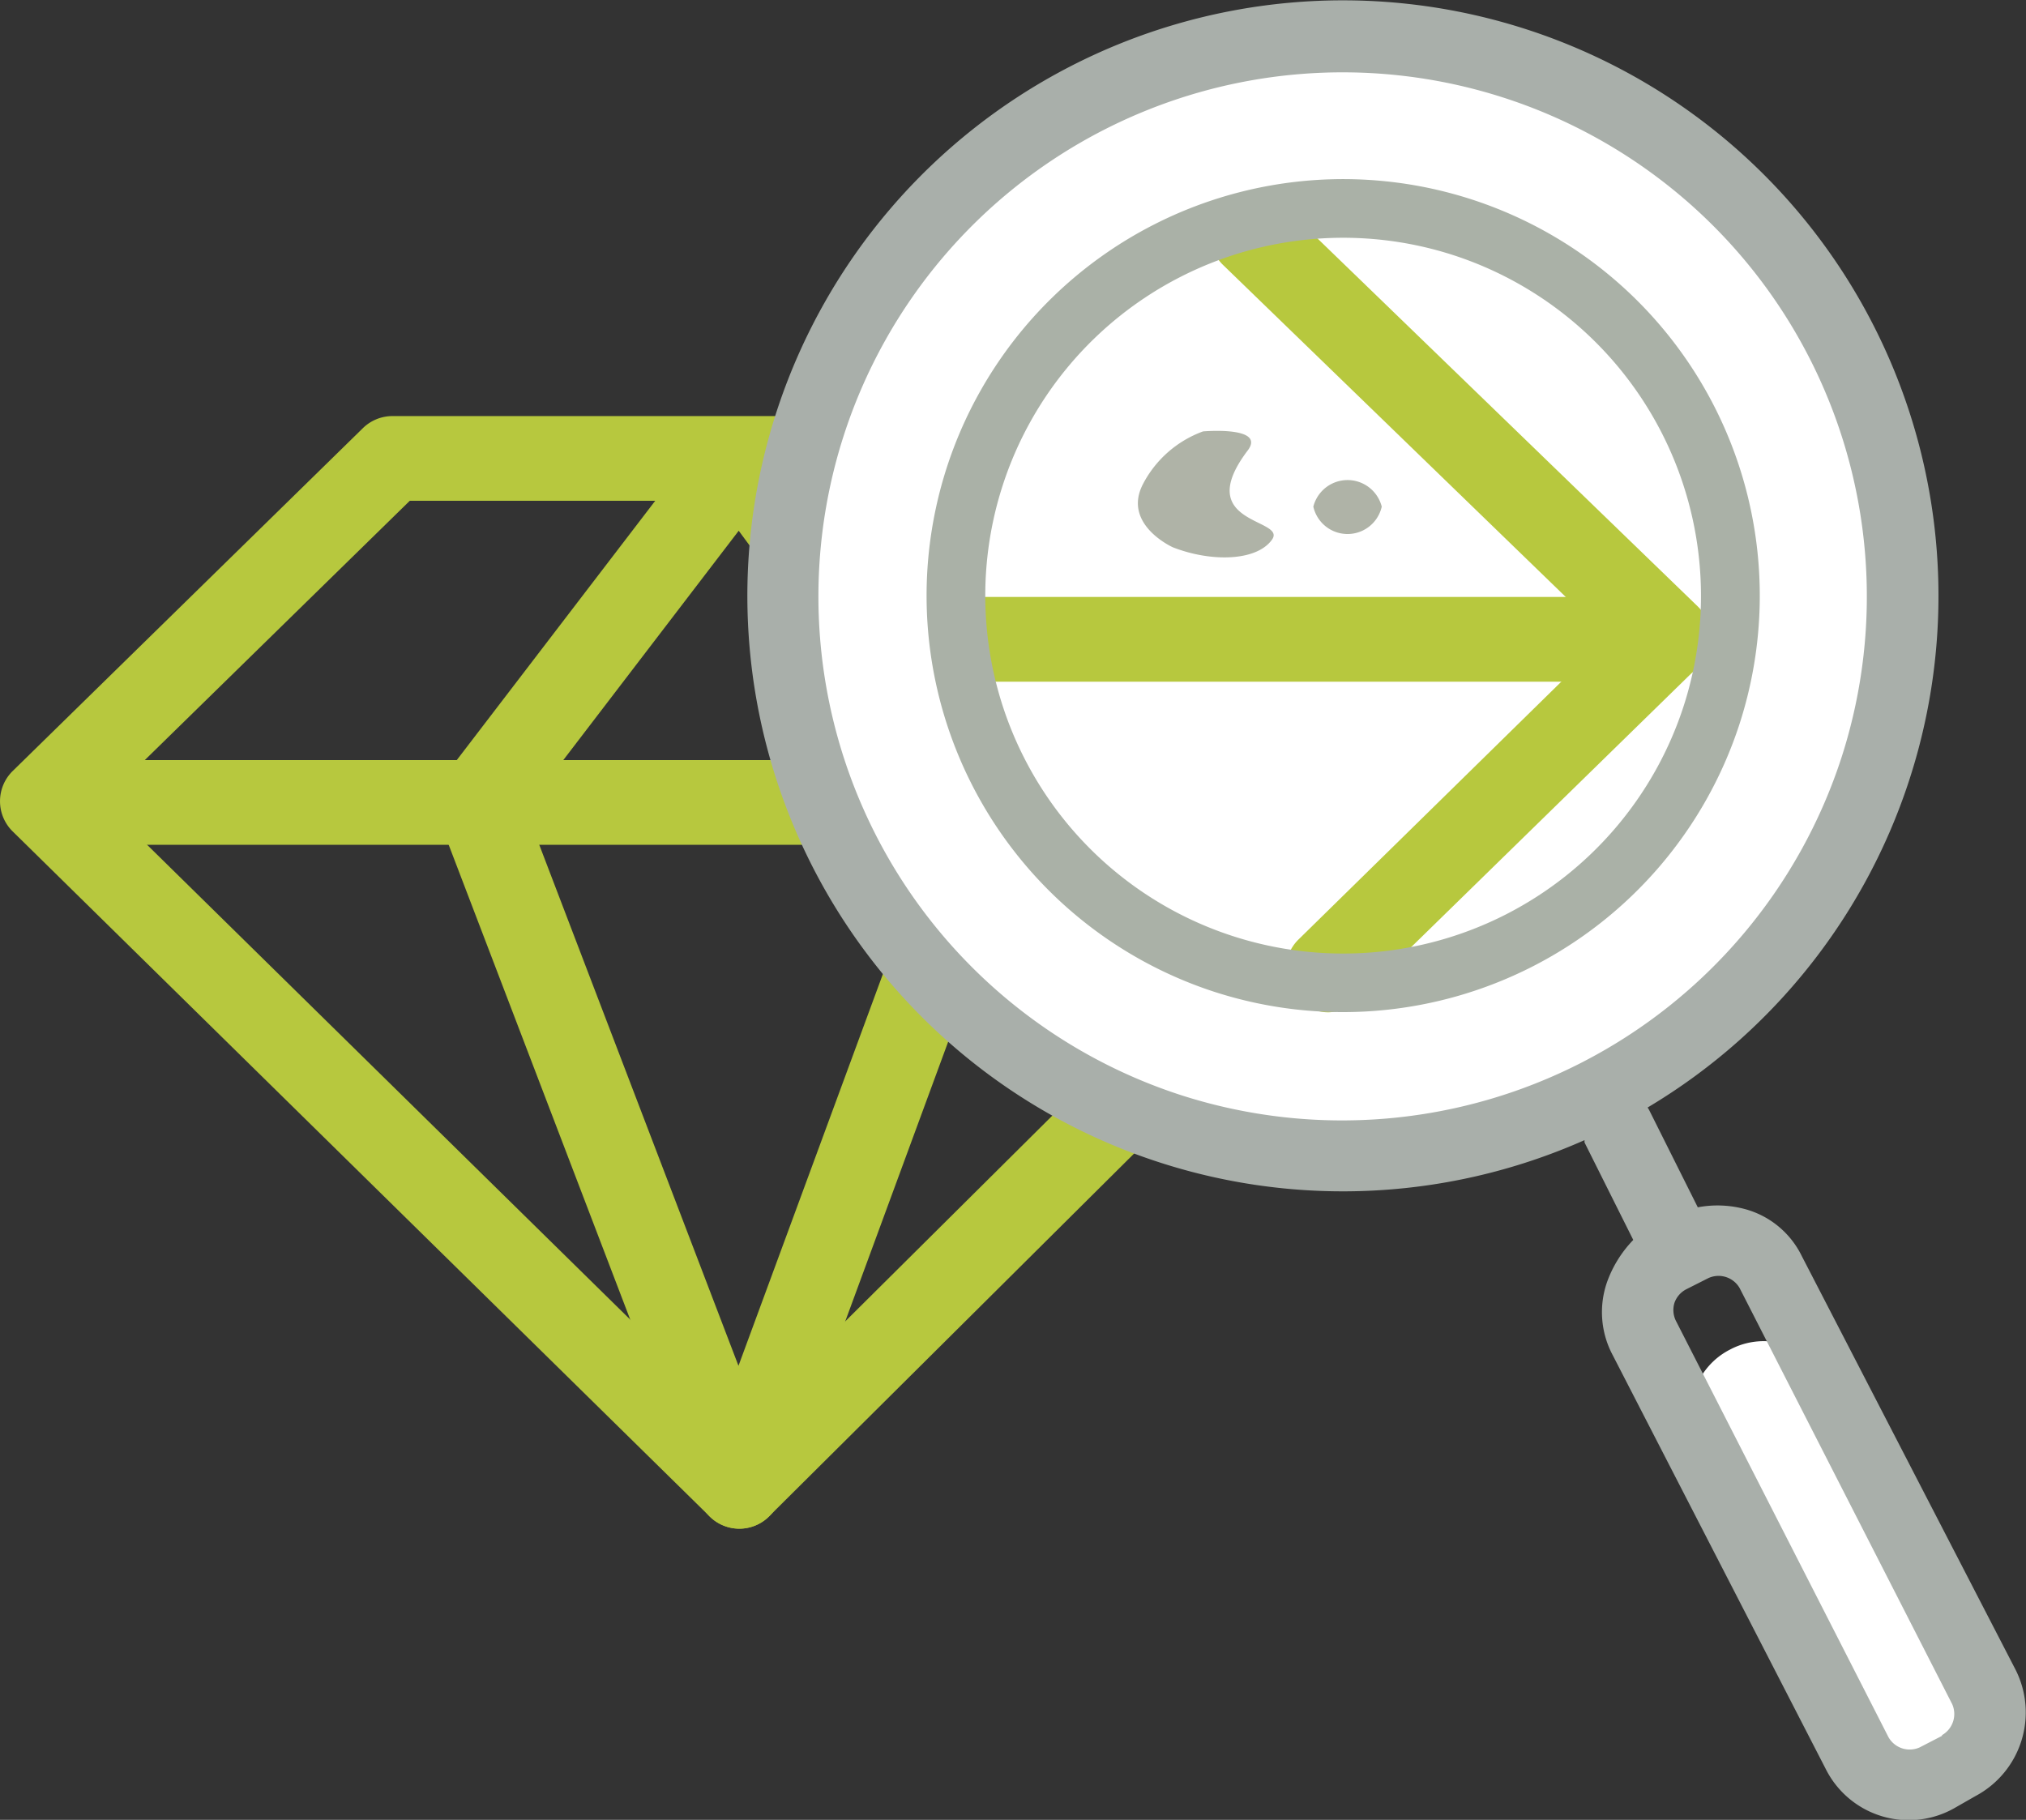
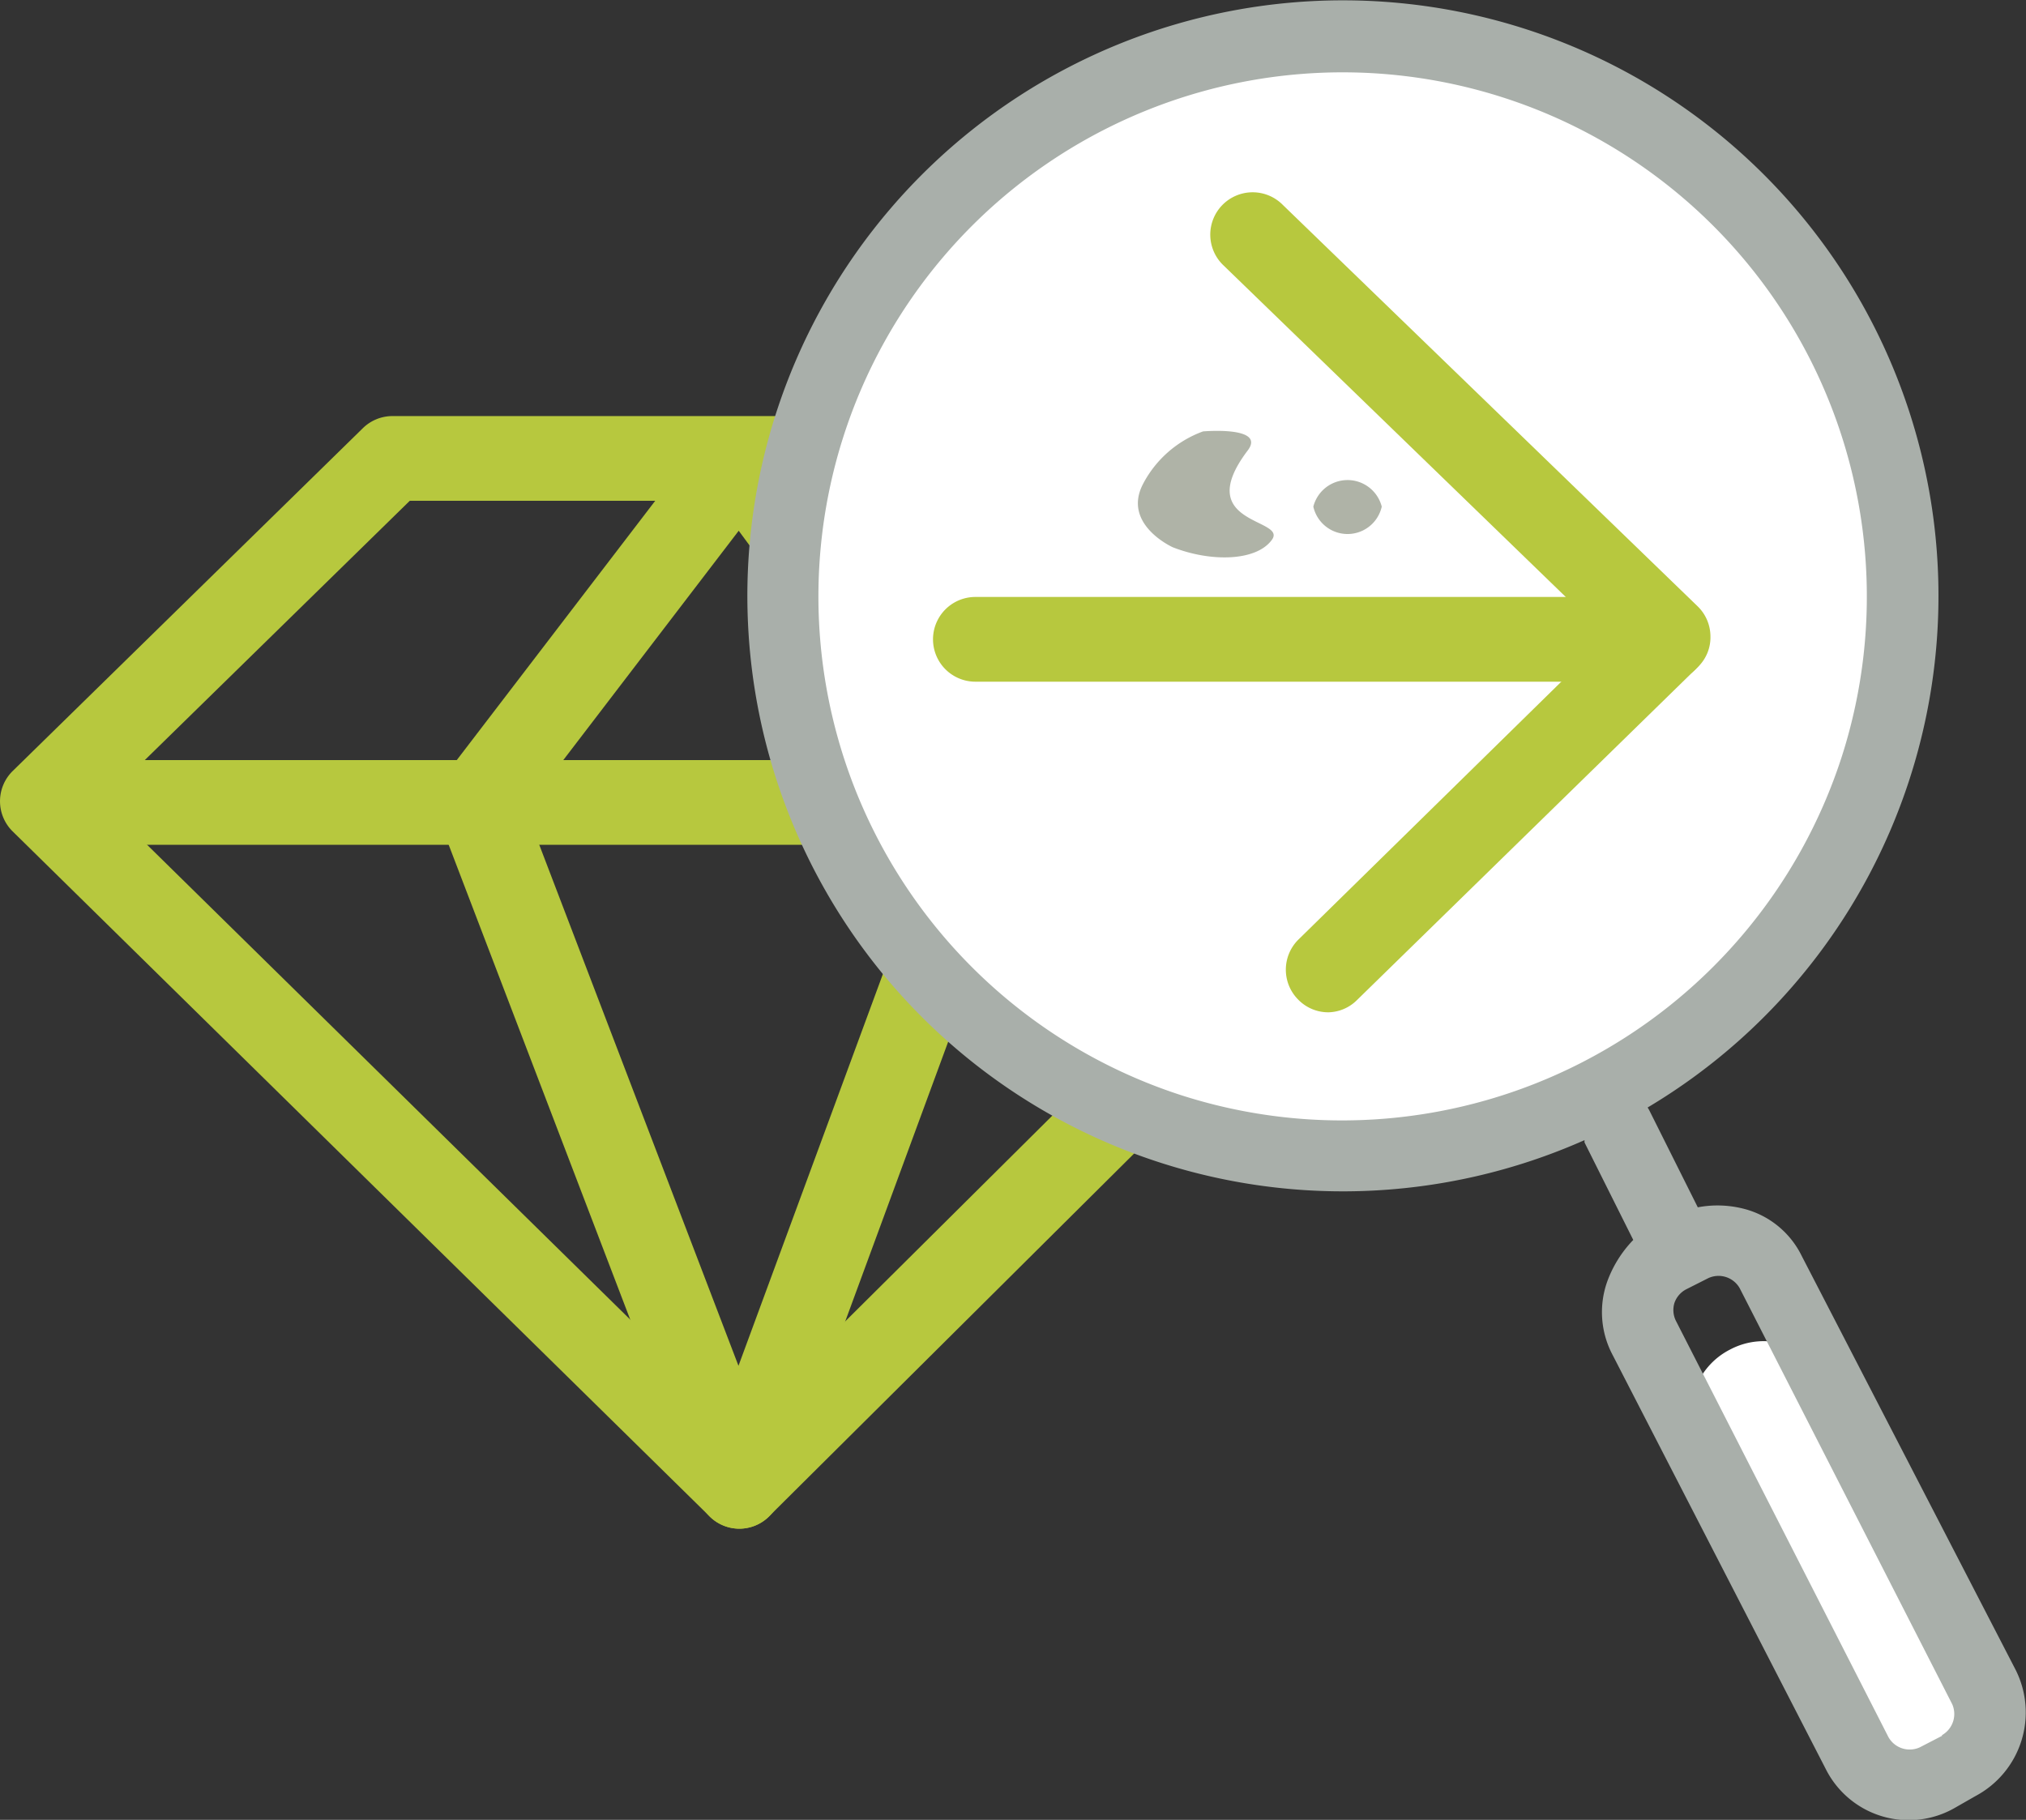
<svg xmlns="http://www.w3.org/2000/svg" viewBox="0 0 83.21 74.75">
  <rect x="0" y="0" width="83.21" height="74.75" fill="#333333" stroke="none" />
  <defs>
    <style>.cls-1{fill:#b7c83e;}.cls-2{fill:#fff;}.cls-3{fill:#a9afaa;}.cls-4{fill:#aab1a7;}.cls-5{fill:#afb3a7;}</style>
  </defs>
  <g id="Layer_2" data-name="Layer 2">
    <g id="Design">
      <path class="cls-1" d="M30.37,62.79a1.72,1.72,0,0,1-1.22-.5L.52,34.15a1.74,1.74,0,0,1,0-2.48L14.9,17.59a1.74,1.74,0,0,1,1.22-.5H44.29a1.75,1.75,0,0,1,1.21.49L59.9,31.67a1.72,1.72,0,0,1,0,2.47L31.59,62.28A1.72,1.72,0,0,1,30.37,62.79ZM4.22,32.91,30.36,58.6,56.21,32.92,43.58,20.57H16.83Z" />
      <path class="cls-1" d="M56.5,34.7H3.75a1.74,1.74,0,1,1,0-3.48H56.5a1.74,1.74,0,1,1,0,3.48Z" />
      <path class="cls-1" d="M30.37,62.79a1.75,1.75,0,0,1-1.63-1.12L18,33.58a1.72,1.72,0,0,1,.24-1.68L29,17.84a1.74,1.74,0,0,1,1.39-.68h0a1.77,1.77,0,0,1,1.39.71L42.11,31.93a1.73,1.73,0,0,1,.23,1.63L32,61.65a1.75,1.75,0,0,1-1.62,1.14ZM21.59,33.24,30.33,56.1l8.43-22.87L30.34,21.8Z" />
      <path class="cls-2" d="M48.14,46.26A22.9,22.9,0,1,1,77,31.48,22.92,22.92,0,0,1,48.14,46.26Z" />
      <path class="cls-2" d="M80,72.8h0a2.94,2.94,0,0,1-4-1.27l-6.21-12.1a2.94,2.94,0,0,1,1.27-4h0a2.94,2.94,0,0,1,4,1.27l6.21,12.1A2.93,2.93,0,0,1,80,72.8Z" />
      <path class="cls-3" d="M82.78,68.58,74,51.59a3.66,3.66,0,0,0-2.27-1.91,4.35,4.35,0,0,0-2-.09l-2-4-.06-.1a24.46,24.46,0,1,0-2.59,1.34.42.42,0,0,0,0,.1l2,4A4.83,4.83,0,0,0,66,52.67a3.75,3.75,0,0,0,.24,3l8.75,17a3.81,3.81,0,0,0,5.24,1.62l.91-.52h0A3.89,3.89,0,0,0,82.78,68.58ZM48.56,45A21.53,21.53,0,1,1,75.65,31.06,21.57,21.57,0,0,1,48.56,45Zm31.2,26.3-.91.47a1,1,0,0,1-1.29-.42l-8.73-17.1a1,1,0,0,1-.06-.73,1,1,0,0,1,.48-.56l.91-.46a1,1,0,0,1,1.29.41L80.18,70A1,1,0,0,1,79.76,71.27Z" />
      <path class="cls-1" d="M54.56,41.58a1.72,1.72,0,0,1-1.24-.52,1.74,1.74,0,0,1,0-2.46L66,26.16,50.26,10.91a1.74,1.74,0,1,1,2.42-2.5l17.05,16.5a1.73,1.73,0,0,1,.52,1.24,1.69,1.69,0,0,1-.52,1.25l-14,13.68A1.71,1.71,0,0,1,54.56,41.58Z" />
      <path class="cls-1" d="M68.41,28H40.06a1.74,1.74,0,1,1,0-3.48H68.41a1.74,1.74,0,1,1,0,3.48Z" />
-       <path class="cls-4" d="M49.91,40.75a17.11,17.11,0,1,1,21.53-11A17.13,17.13,0,0,1,49.91,40.75Zm9.75-30.28A14.7,14.7,0,1,0,69.15,29,14.72,14.72,0,0,0,59.66,10.47Z" />
      <path class="cls-5" d="M48.17,22.48s-2.1-.94-1.22-2.61a4.53,4.53,0,0,1,2.46-2.15s2.61-.23,1.83.79c-2.32,3.07,1.64,2.77,1,3.66S49.73,23.09,48.17,22.48Z" />
      <path class="cls-5" d="M56.75,20.81a1.44,1.44,0,0,1-2.81,0,1.45,1.45,0,0,1,2.81,0Z" />
    </g>
  </g>
</svg>